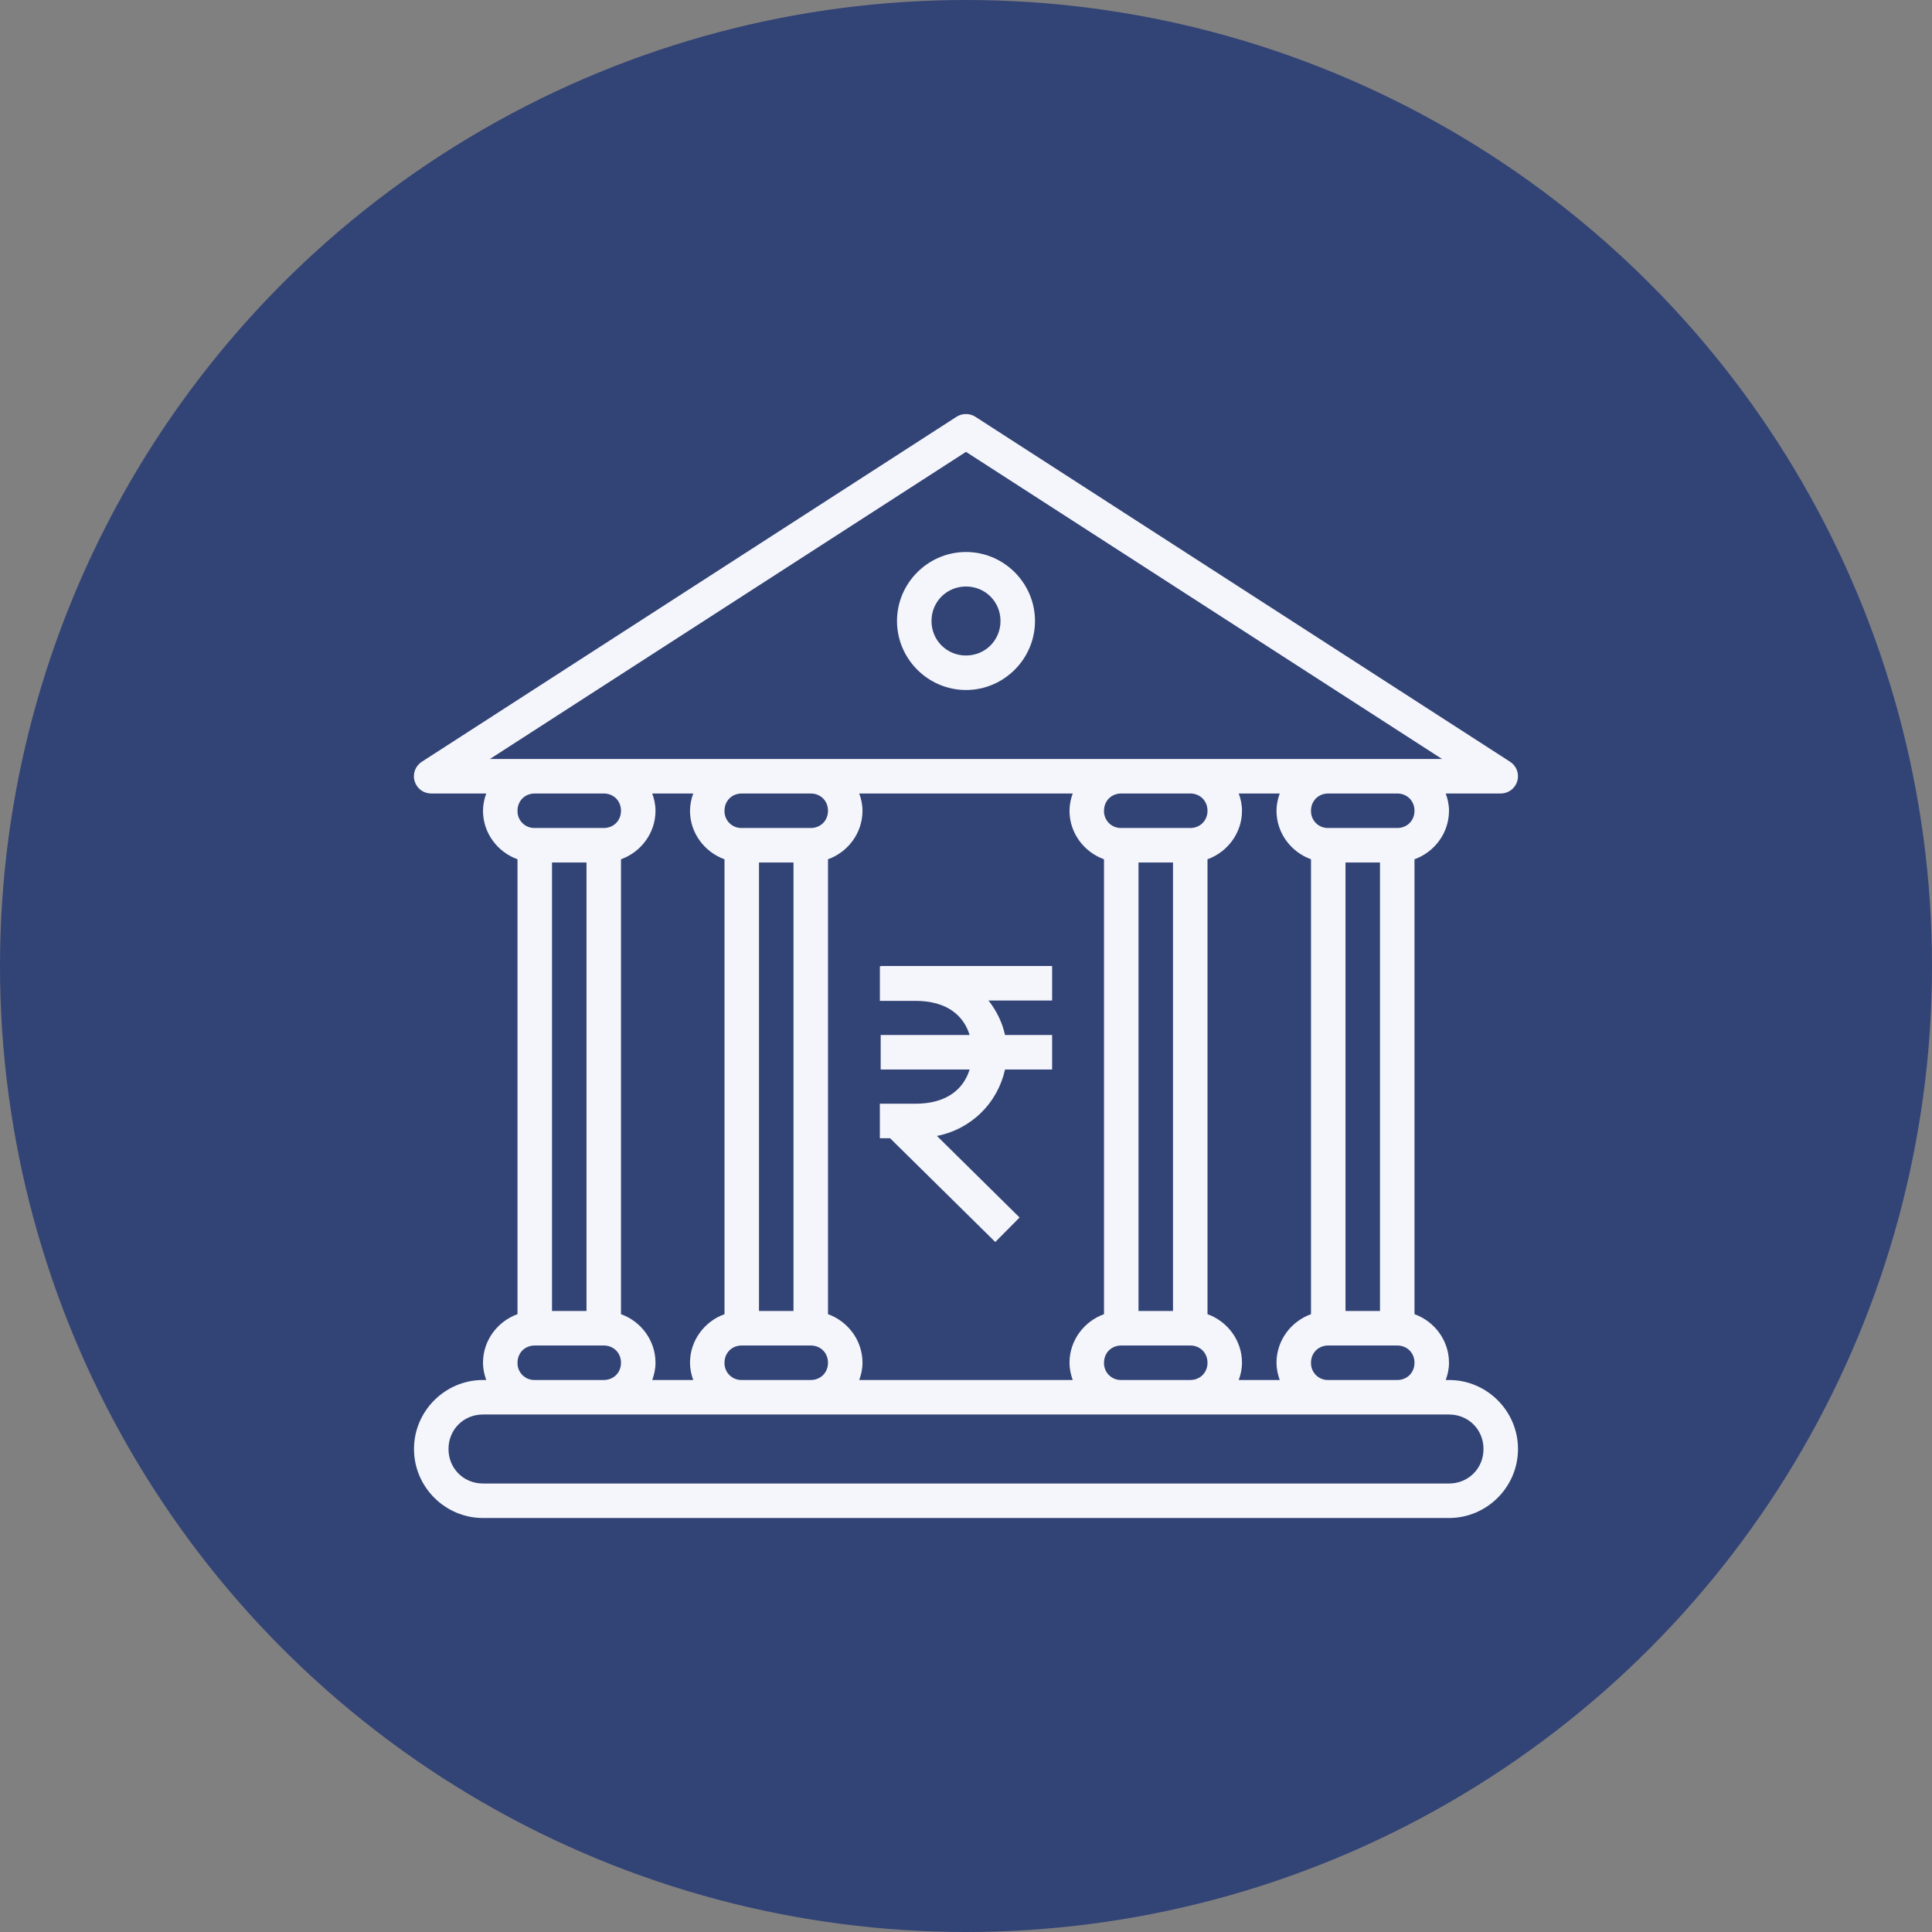
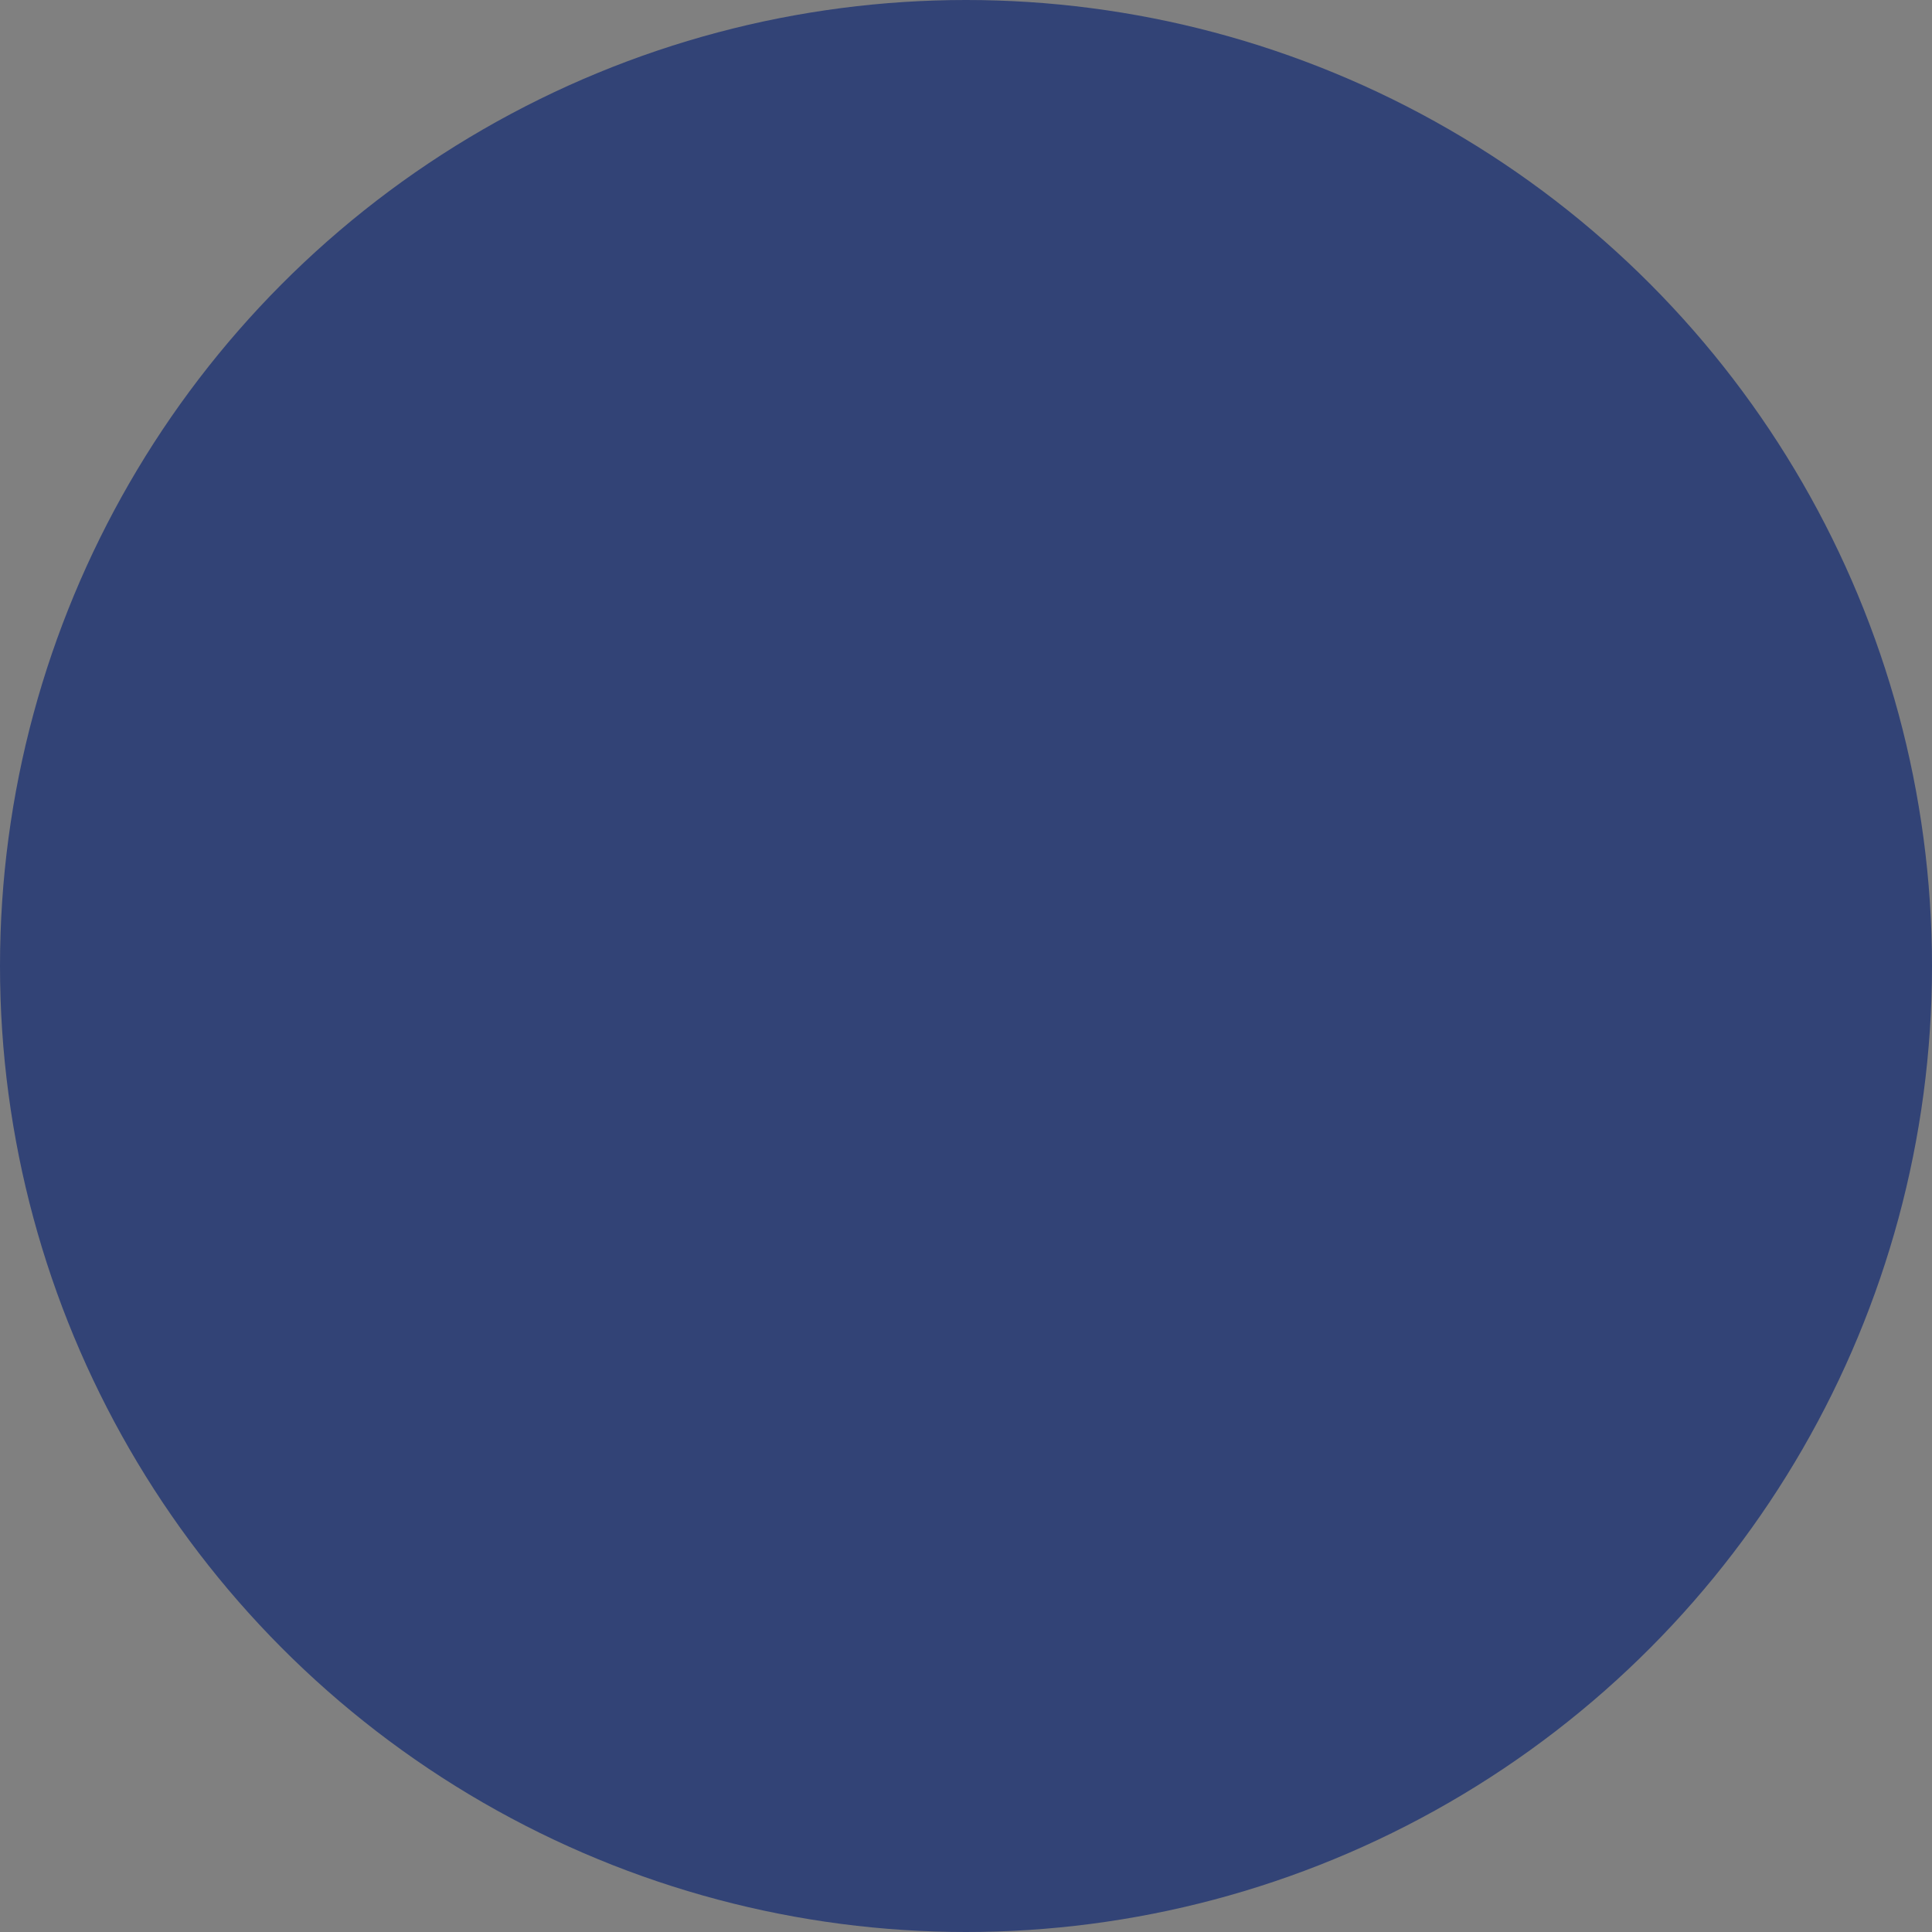
<svg xmlns="http://www.w3.org/2000/svg" width="70" height="70" viewBox="0 0 70 70" fill="none">
  <rect x="0" y="0" width="70" height="70" fill="#808080" stroke="none" />
  <circle cx="35" cy="35" r="35" fill="#324376" />
  <g clip-path="url(#clip0_51_1867)">
    <path d="M34.982 15.002C34.869 15.004 34.758 15.037 34.661 15.098L15.286 27.598C15.172 27.67 15.084 27.778 15.036 27.905C14.989 28.032 14.983 28.171 15.022 28.301C15.06 28.431 15.139 28.546 15.248 28.627C15.357 28.707 15.489 28.751 15.625 28.75H17.617C17.542 28.95 17.503 29.162 17.5 29.375C17.5 30.184 18.026 30.872 18.75 31.133V47.615C18.026 47.875 17.5 48.566 17.5 49.375C17.5 49.595 17.546 49.803 17.617 50H17.5C16.125 50 15 51.125 15 52.5C15 53.875 16.125 55 17.5 55H52.5C53.875 55 55 53.875 55 52.5C55 51.125 53.875 50 52.5 50H52.382C52.454 49.803 52.5 49.595 52.5 49.375C52.5 48.566 51.974 47.875 51.25 47.615V31.133C51.974 30.872 52.5 30.183 52.5 29.375C52.5 29.155 52.454 28.946 52.382 28.75H54.375C54.51 28.75 54.641 28.706 54.749 28.625C54.857 28.545 54.936 28.431 54.974 28.302C55.012 28.172 55.007 28.034 54.961 27.907C54.913 27.781 54.827 27.673 54.714 27.6L35.339 15.1C35.232 15.032 35.108 14.998 34.982 15.002ZM35 16.372L52.249 27.5H17.75L35 16.372ZM35 20C33.626 20 32.5 21.126 32.5 22.5C32.5 23.874 33.626 25 35 25C36.374 25 37.5 23.874 37.5 22.5C37.5 21.126 36.374 20 35 20ZM35 21.25C35.697 21.25 36.25 21.802 36.25 22.5C36.25 23.198 35.697 23.75 35 23.75C34.302 23.75 33.75 23.198 33.75 22.5C33.75 21.802 34.302 21.25 35 21.25ZM19.375 28.75H21.875C22.232 28.75 22.5 29.017 22.5 29.375C22.5 29.733 22.232 30 21.875 30H19.375C19.292 30.002 19.21 29.987 19.133 29.957C19.056 29.926 18.987 29.88 18.928 29.822C18.87 29.763 18.824 29.693 18.793 29.617C18.763 29.54 18.748 29.458 18.75 29.375C18.75 29.017 19.017 28.75 19.375 28.75ZM23.632 28.75H25.117C25.042 28.95 25.003 29.162 25 29.375C25 30.184 25.526 30.872 26.25 31.133V47.615C25.526 47.875 25 48.566 25 49.375C25 49.595 25.046 49.803 25.117 50H23.632C23.704 49.803 23.75 49.595 23.75 49.375C23.75 48.566 23.224 47.875 22.5 47.615V31.133C23.224 30.872 23.75 30.183 23.75 29.375C23.75 29.155 23.704 28.946 23.632 28.75ZM26.875 28.75H29.375C29.732 28.75 30 29.017 30 29.375C30 29.733 29.732 30 29.375 30H26.875C26.792 30.002 26.71 29.987 26.633 29.957C26.556 29.926 26.487 29.88 26.428 29.822C26.37 29.763 26.324 29.693 26.293 29.617C26.263 29.54 26.248 29.458 26.25 29.375C26.25 29.017 26.517 28.75 26.875 28.75ZM31.132 28.75H38.867C38.792 28.95 38.752 29.162 38.75 29.375C38.75 30.184 39.276 30.872 40 31.133V47.615C39.276 47.875 38.75 48.566 38.75 49.375C38.75 49.595 38.796 49.803 38.867 50H31.132C31.204 49.803 31.25 49.595 31.25 49.375C31.25 48.566 30.724 47.875 30 47.615V31.133C30.724 30.872 31.25 30.183 31.25 29.375C31.25 29.155 31.204 28.946 31.132 28.75ZM40.625 28.75H43.125C43.482 28.75 43.75 29.017 43.75 29.375C43.75 29.733 43.482 30 43.125 30H40.625C40.542 30.002 40.46 29.987 40.383 29.957C40.306 29.926 40.237 29.88 40.178 29.822C40.12 29.763 40.074 29.693 40.043 29.617C40.013 29.54 39.998 29.458 40 29.375C40 29.017 40.267 28.75 40.625 28.75ZM44.882 28.75H46.367C46.292 28.95 46.252 29.162 46.25 29.375C46.25 30.184 46.776 30.872 47.5 31.133V47.615C46.776 47.875 46.25 48.566 46.25 49.375C46.25 49.595 46.296 49.803 46.367 50H44.882C44.954 49.803 45 49.595 45 49.375C45 48.566 44.474 47.875 43.75 47.615V31.133C44.474 30.872 45 30.183 45 29.375C45 29.155 44.954 28.946 44.882 28.75ZM48.125 28.75H50.625C50.982 28.75 51.25 29.017 51.25 29.375C51.25 29.733 50.982 30 50.625 30H48.125C48.042 30.002 47.96 29.987 47.883 29.957C47.806 29.926 47.737 29.88 47.678 29.822C47.62 29.763 47.574 29.693 47.543 29.617C47.513 29.54 47.498 29.458 47.5 29.375C47.5 29.017 47.767 28.75 48.125 28.75ZM20 31.25H21.25V47.5H20V31.25ZM27.5 31.25H28.75V47.5H27.5V31.25ZM41.25 31.25H42.5V47.5H41.25V31.25ZM48.75 31.25H50V47.5H48.75V31.25ZM31.909 35V35.013H31.88V36.263H33.164C34.332 36.263 34.92 36.814 35.131 37.5H31.909V38.75H35.131C34.919 39.436 34.331 39.99 33.164 39.99H31.879V41.24H32.249L36.061 45L36.941 44.112L33.947 41.157C34.549 41.041 35.102 40.751 35.541 40.323C35.979 39.895 36.282 39.348 36.414 38.75H38.12V37.5H36.414C36.317 37.05 36.109 36.625 35.815 36.25H38.12V35H31.909ZM19.375 48.75H21.875C22.232 48.75 22.5 49.017 22.5 49.375C22.5 49.733 22.232 50 21.875 50H19.375C19.292 50.002 19.21 49.987 19.133 49.957C19.056 49.926 18.987 49.88 18.928 49.822C18.87 49.763 18.824 49.693 18.793 49.617C18.763 49.54 18.748 49.458 18.75 49.375C18.75 49.017 19.017 48.75 19.375 48.75ZM26.875 48.75H29.375C29.732 48.75 30 49.017 30 49.375C30 49.733 29.732 50 29.375 50H26.875C26.792 50.002 26.71 49.987 26.633 49.957C26.556 49.926 26.487 49.88 26.428 49.822C26.37 49.763 26.324 49.693 26.293 49.617C26.263 49.54 26.248 49.458 26.25 49.375C26.25 49.017 26.517 48.75 26.875 48.75ZM40.625 48.75H43.125C43.482 48.75 43.75 49.017 43.75 49.375C43.75 49.733 43.482 50 43.125 50H40.625C40.542 50.002 40.46 49.987 40.383 49.957C40.306 49.926 40.237 49.88 40.178 49.822C40.12 49.763 40.074 49.693 40.043 49.617C40.013 49.54 39.998 49.458 40 49.375C40 49.017 40.267 48.75 40.625 48.75ZM48.125 48.75H50.625C50.982 48.75 51.25 49.017 51.25 49.375C51.25 49.733 50.982 50 50.625 50H48.125C48.042 50.002 47.96 49.987 47.883 49.957C47.806 49.926 47.737 49.88 47.678 49.822C47.62 49.763 47.574 49.693 47.543 49.617C47.513 49.54 47.498 49.458 47.5 49.375C47.5 49.017 47.767 48.75 48.125 48.75ZM17.5 51.25H52.5C53.204 51.25 53.75 51.796 53.75 52.5C53.75 53.204 53.204 53.75 52.5 53.75H17.5C16.796 53.75 16.25 53.204 16.25 52.5C16.25 51.796 16.796 51.25 17.5 51.25Z" fill="#F5F6FB" />
  </g>
  <defs>
    <clipPath id="clip0_51_1867">
-       <rect width="40" height="40" fill="white" transform="translate(15 15)" />
-     </clipPath>
+       </clipPath>
  </defs>
</svg>